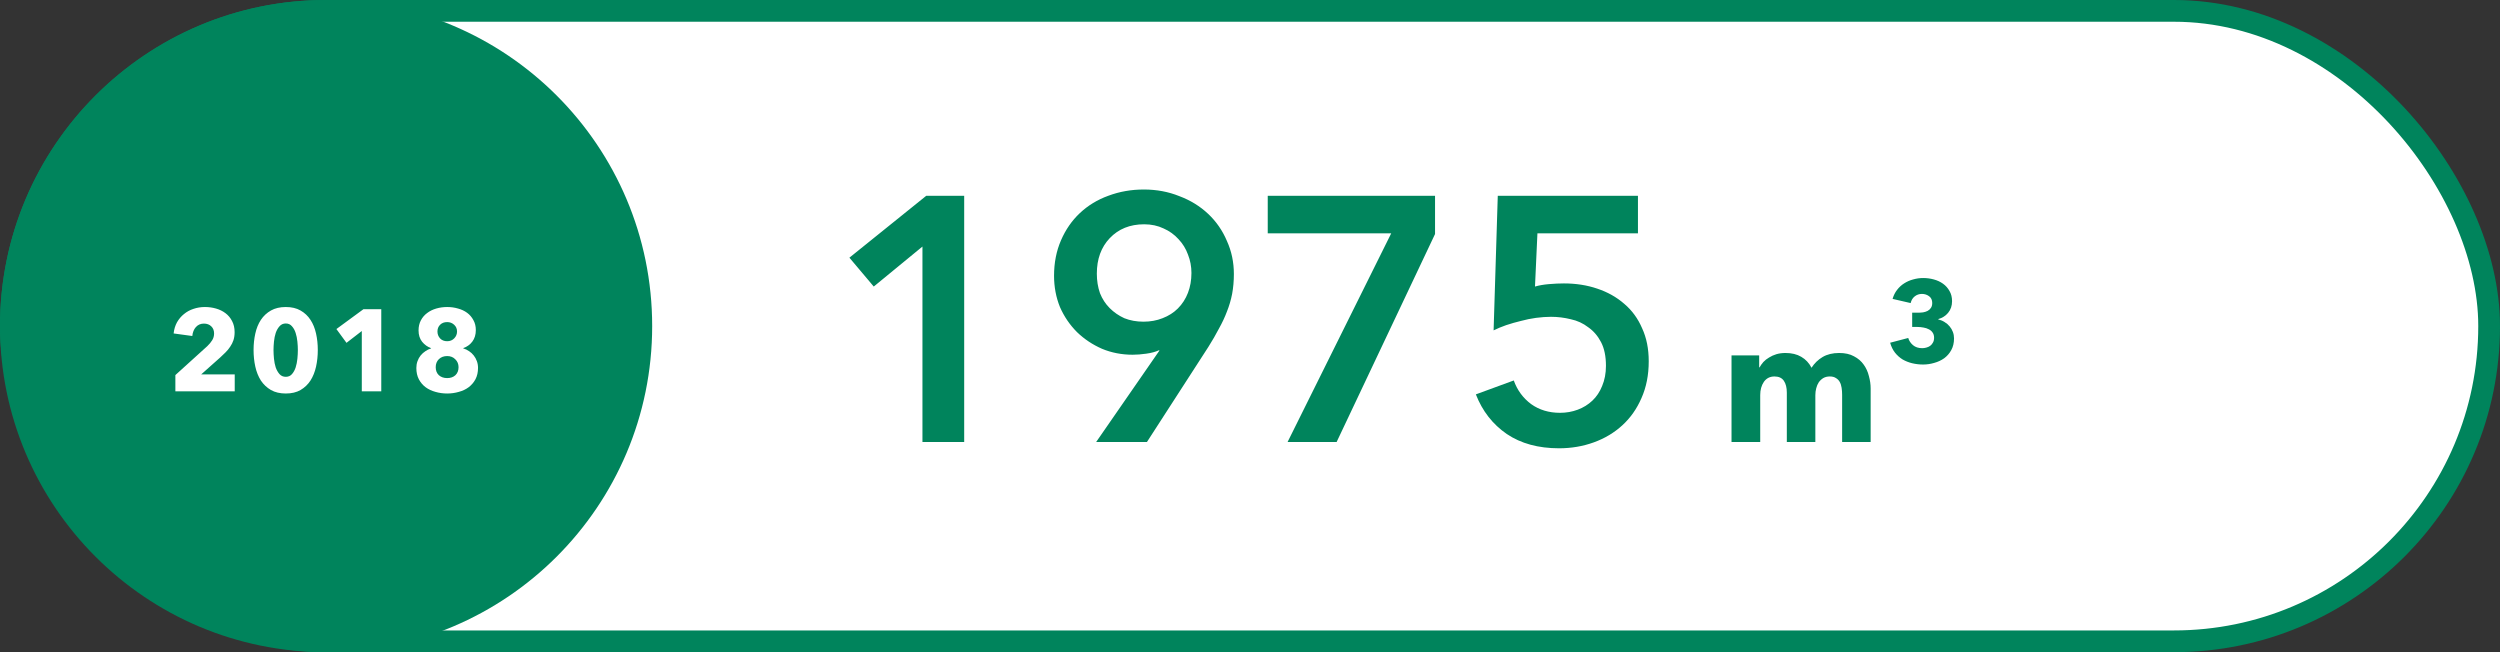
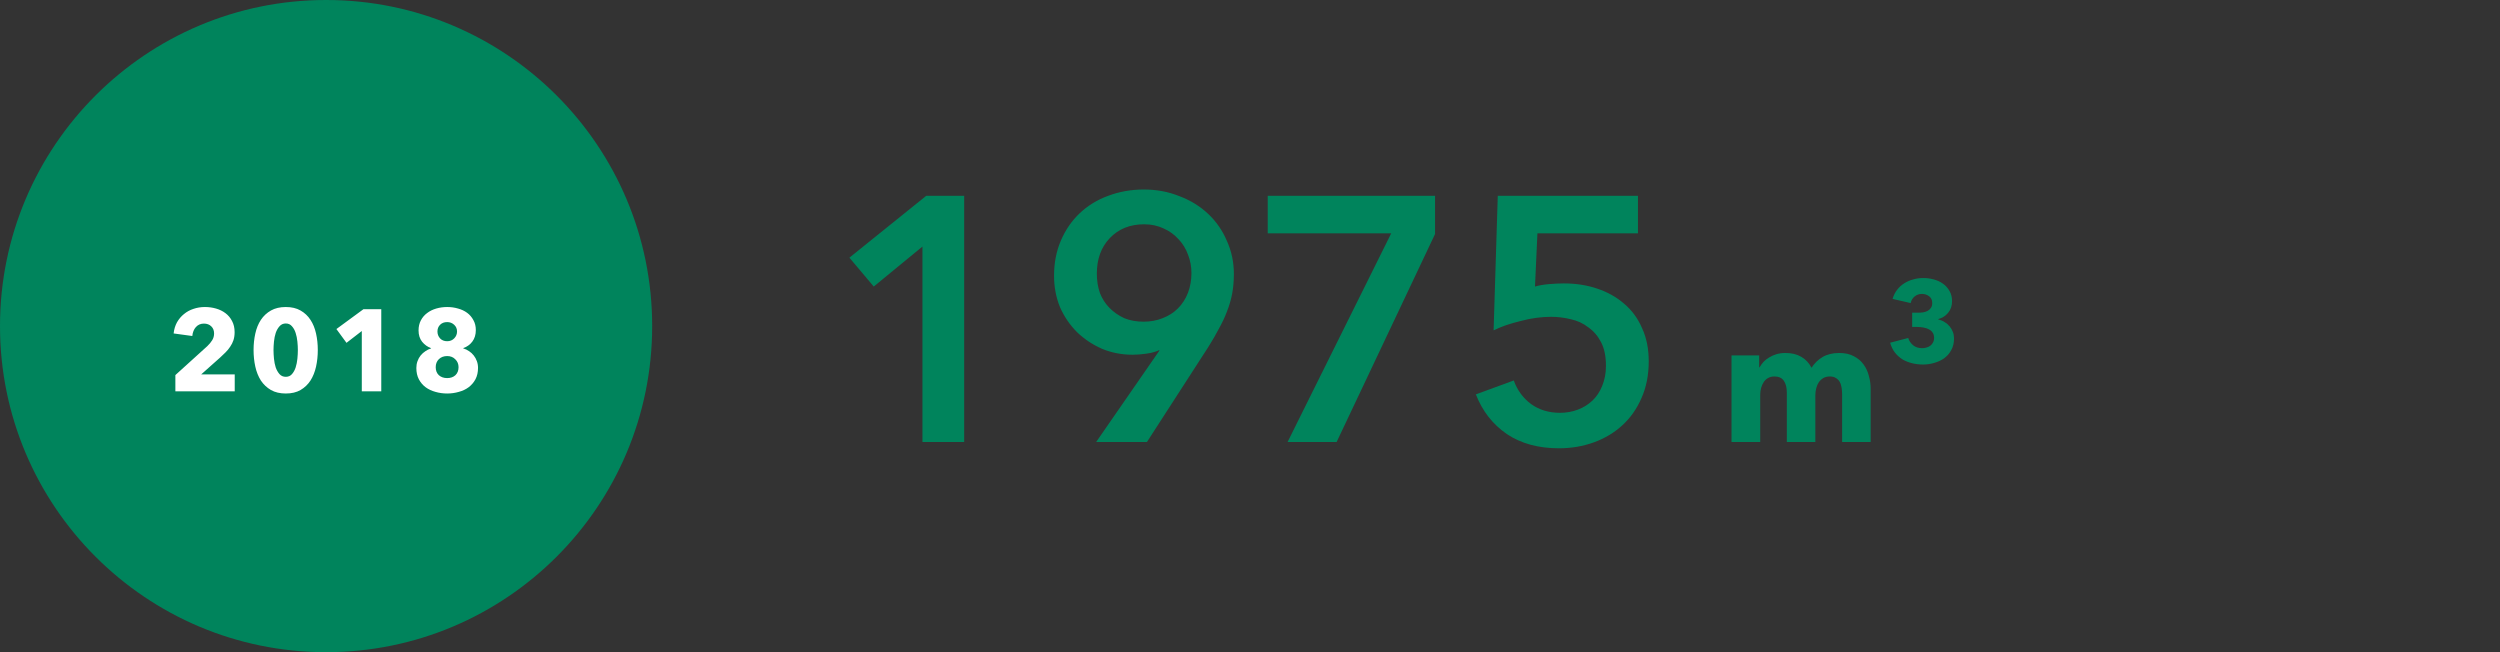
<svg xmlns="http://www.w3.org/2000/svg" width="345" height="90" viewBox="0 0 345 90" fill="none">
  <rect x="0" y="0" width="345" height="90" fill="#333333" stroke="none" />
-   <rect x="1.5" y="1.5" width="342" height="87" rx="43.5" fill="white" stroke="#00845C" stroke-width="3" />
  <path d="M127.298 34.024L120.578 39.544L117.218 35.56L127.826 27.016H133.058V61H127.298V34.024ZM151.267 61L160.003 48.376L159.955 48.328C159.475 48.552 158.883 48.712 158.179 48.808C157.507 48.904 156.883 48.952 156.307 48.952C154.803 48.952 153.395 48.68 152.083 48.136C150.771 47.56 149.619 46.792 148.627 45.832C147.635 44.84 146.851 43.688 146.275 42.376C145.731 41.032 145.459 39.592 145.459 38.056C145.459 36.264 145.779 34.632 146.419 33.16C147.059 31.688 147.923 30.44 149.011 29.416C150.131 28.36 151.443 27.56 152.947 27.016C154.483 26.44 156.115 26.152 157.843 26.152C159.603 26.152 161.235 26.456 162.739 27.064C164.275 27.64 165.603 28.456 166.723 29.512C167.843 30.568 168.707 31.816 169.315 33.256C169.955 34.664 170.275 36.184 170.275 37.816C170.275 38.776 170.195 39.688 170.035 40.552C169.875 41.384 169.635 42.2 169.315 43C169.027 43.768 168.659 44.552 168.211 45.352C167.795 46.152 167.315 46.984 166.771 47.848L158.275 61H151.267ZM164.419 37.672C164.419 36.776 164.259 35.928 163.939 35.128C163.651 34.328 163.219 33.624 162.643 33.016C162.067 32.376 161.379 31.88 160.579 31.528C159.779 31.144 158.883 30.952 157.891 30.952C155.939 30.952 154.355 31.592 153.139 32.872C151.955 34.12 151.363 35.752 151.363 37.768C151.363 38.728 151.507 39.624 151.795 40.456C152.115 41.256 152.563 41.944 153.139 42.52C153.715 43.096 154.387 43.56 155.155 43.912C155.955 44.232 156.835 44.392 157.795 44.392C158.755 44.392 159.635 44.232 160.435 43.912C161.267 43.592 161.971 43.144 162.547 42.568C163.155 41.96 163.619 41.24 163.939 40.408C164.259 39.576 164.419 38.664 164.419 37.672ZM174.948 27.016H198.036V32.296L184.452 61H177.684L191.988 32.2H174.948V27.016ZM226.037 32.2H212.165L211.829 39.544C212.373 39.384 213.013 39.272 213.749 39.208C214.517 39.144 215.205 39.112 215.813 39.112C217.477 39.112 219.013 39.352 220.421 39.832C221.861 40.312 223.109 41.016 224.165 41.944C225.221 42.84 226.037 43.96 226.613 45.304C227.221 46.616 227.525 48.136 227.525 49.864C227.525 51.752 227.189 53.448 226.517 54.952C225.877 56.424 224.997 57.672 223.877 58.696C222.757 59.72 221.445 60.504 219.941 61.048C218.437 61.592 216.837 61.864 215.141 61.864C212.293 61.864 209.893 61.208 207.941 59.896C205.989 58.552 204.565 56.728 203.669 54.424L208.901 52.504C209.381 53.848 210.181 54.936 211.301 55.768C212.421 56.568 213.749 56.968 215.285 56.968C216.149 56.968 216.965 56.824 217.733 56.536C218.501 56.248 219.173 55.832 219.749 55.288C220.325 54.744 220.773 54.072 221.093 53.272C221.445 52.44 221.621 51.512 221.621 50.488C221.621 49.176 221.397 48.088 220.949 47.224C220.501 46.36 219.909 45.672 219.173 45.16C218.469 44.616 217.669 44.248 216.773 44.056C215.877 43.832 214.965 43.72 214.037 43.72C213.397 43.72 212.709 43.768 211.973 43.864C211.269 43.96 210.565 44.104 209.861 44.296C209.189 44.456 208.517 44.648 207.845 44.872C207.205 45.096 206.629 45.336 206.117 45.592L206.693 27.016H226.037V32.2Z" fill="#00845C" />
  <path d="M254.214 61V54.472C254.214 54.136 254.19 53.816 254.142 53.512C254.094 53.192 254.006 52.92 253.878 52.696C253.75 52.472 253.574 52.296 253.35 52.168C253.142 52.024 252.862 51.952 252.51 51.952C252.174 51.952 251.878 52.024 251.622 52.168C251.382 52.312 251.174 52.504 250.998 52.744C250.838 52.984 250.718 53.264 250.638 53.584C250.558 53.888 250.518 54.208 250.518 54.544V61H246.582V54.184C246.582 53.496 246.446 52.952 246.174 52.552C245.902 52.152 245.47 51.952 244.878 51.952C244.254 51.952 243.766 52.2 243.414 52.696C243.078 53.192 242.91 53.8 242.91 54.52V61H238.95V49.048H242.766V50.704H242.814C242.958 50.448 243.134 50.2 243.342 49.96C243.566 49.72 243.83 49.512 244.134 49.336C244.438 49.144 244.774 48.992 245.142 48.88C245.526 48.768 245.942 48.712 246.39 48.712C247.254 48.712 247.982 48.888 248.574 49.24C249.182 49.592 249.654 50.096 249.99 50.752C250.39 50.128 250.902 49.632 251.526 49.264C252.15 48.896 252.91 48.712 253.806 48.712C254.622 48.712 255.302 48.864 255.846 49.168C256.406 49.456 256.854 49.84 257.19 50.32C257.526 50.784 257.766 51.312 257.91 51.904C258.07 52.48 258.15 53.048 258.15 53.608V61H254.214Z" fill="#00845C" />
  <path d="M269.656 46.704C269.656 47.323 269.528 47.861 269.272 48.32C269.027 48.768 268.701 49.141 268.296 49.44C267.891 49.728 267.432 49.941 266.92 50.08C266.419 50.229 265.907 50.304 265.384 50.304C264.872 50.304 264.371 50.245 263.88 50.128C263.4 50.011 262.957 49.835 262.552 49.6C262.157 49.355 261.811 49.045 261.512 48.672C261.213 48.288 260.989 47.829 260.84 47.296L263.336 46.64C263.443 47.013 263.661 47.344 263.992 47.632C264.323 47.909 264.744 48.048 265.256 48.048C265.448 48.048 265.64 48.021 265.832 47.968C266.035 47.915 266.211 47.835 266.36 47.728C266.52 47.611 266.648 47.461 266.744 47.28C266.851 47.099 266.904 46.875 266.904 46.608C266.904 46.32 266.835 46.08 266.696 45.888C266.568 45.696 266.392 45.547 266.168 45.44C265.955 45.323 265.709 45.243 265.432 45.2C265.155 45.147 264.877 45.12 264.6 45.12H263.88V43.152H264.664C264.92 43.152 265.165 43.136 265.4 43.104C265.635 43.061 265.843 42.992 266.024 42.896C266.216 42.789 266.365 42.651 266.472 42.48C266.589 42.309 266.648 42.085 266.648 41.808C266.648 41.403 266.504 41.093 266.216 40.88C265.928 40.667 265.597 40.56 265.224 40.56C264.84 40.56 264.504 40.677 264.216 40.912C263.939 41.136 263.757 41.44 263.672 41.824L261.176 41.248C261.315 40.768 261.523 40.352 261.8 40C262.077 39.637 262.403 39.339 262.776 39.104C263.16 38.859 263.576 38.677 264.024 38.56C264.472 38.432 264.931 38.368 265.4 38.368C265.901 38.368 266.387 38.432 266.856 38.56C267.336 38.688 267.763 38.885 268.136 39.152C268.509 39.419 268.808 39.755 269.032 40.16C269.267 40.555 269.384 41.024 269.384 41.568C269.384 42.197 269.203 42.731 268.84 43.168C268.488 43.595 268.035 43.883 267.48 44.032V44.08C267.8 44.155 268.093 44.277 268.36 44.448C268.627 44.608 268.856 44.805 269.048 45.04C269.24 45.264 269.389 45.52 269.496 45.808C269.603 46.085 269.656 46.384 269.656 46.704Z" fill="#00845C" />
  <circle cx="45" cy="45" r="45" fill="#00845C" />
  <path d="M24.201 54V51.76L28.616 47.76C28.894 47.493 29.118 47.221 29.288 46.944C29.459 46.667 29.544 46.357 29.544 46.016C29.544 45.611 29.416 45.285 29.16 45.04C28.904 44.784 28.563 44.656 28.137 44.656C27.689 44.656 27.32 44.816 27.032 45.136C26.755 45.445 26.59 45.856 26.537 46.368L23.96 46.016C24.024 45.44 24.179 44.928 24.424 44.48C24.68 44.032 25 43.653 25.384 43.344C25.768 43.024 26.206 42.784 26.697 42.624C27.198 42.453 27.726 42.368 28.28 42.368C28.803 42.368 29.31 42.437 29.8 42.576C30.291 42.715 30.729 42.928 31.113 43.216C31.497 43.504 31.8 43.867 32.025 44.304C32.259 44.741 32.377 45.253 32.377 45.84C32.377 46.245 32.323 46.613 32.217 46.944C32.11 47.264 31.96 47.563 31.768 47.84C31.587 48.117 31.374 48.379 31.128 48.624C30.894 48.859 30.648 49.093 30.392 49.328L27.768 51.664H32.392V54H24.201ZM43.856 48.304C43.856 49.104 43.776 49.867 43.616 50.592C43.456 51.317 43.2 51.957 42.848 52.512C42.496 53.056 42.038 53.493 41.472 53.824C40.918 54.144 40.24 54.304 39.44 54.304C38.64 54.304 37.958 54.144 37.392 53.824C36.827 53.493 36.363 53.056 36 52.512C35.648 51.957 35.392 51.317 35.232 50.592C35.072 49.867 34.992 49.104 34.992 48.304C34.992 47.504 35.072 46.747 35.232 46.032C35.392 45.307 35.648 44.677 36 44.144C36.363 43.6 36.827 43.168 37.392 42.848C37.958 42.528 38.64 42.368 39.44 42.368C40.24 42.368 40.918 42.528 41.472 42.848C42.038 43.168 42.496 43.6 42.848 44.144C43.2 44.677 43.456 45.307 43.616 46.032C43.776 46.747 43.856 47.504 43.856 48.304ZM41.104 48.304C41.104 47.952 41.083 47.563 41.04 47.136C40.998 46.709 40.918 46.315 40.8 45.952C40.683 45.579 40.512 45.269 40.288 45.024C40.075 44.768 39.792 44.64 39.44 44.64C39.088 44.64 38.8 44.768 38.576 45.024C38.352 45.269 38.176 45.579 38.048 45.952C37.931 46.315 37.851 46.709 37.808 47.136C37.766 47.563 37.744 47.952 37.744 48.304C37.744 48.667 37.766 49.067 37.808 49.504C37.851 49.931 37.931 50.331 38.048 50.704C38.176 51.067 38.352 51.376 38.576 51.632C38.8 51.877 39.088 52 39.44 52C39.792 52 40.075 51.877 40.288 51.632C40.512 51.376 40.683 51.067 40.8 50.704C40.918 50.331 40.998 49.931 41.04 49.504C41.083 49.067 41.104 48.667 41.104 48.304ZM49.928 54V45.68L47.816 47.312L46.424 45.408L50.152 42.672H52.616V54H49.928ZM65.968 50.768C65.968 51.365 65.85 51.888 65.616 52.336C65.381 52.773 65.066 53.141 64.672 53.44C64.288 53.728 63.834 53.941 63.312 54.08C62.8 54.229 62.266 54.304 61.712 54.304C61.146 54.304 60.608 54.229 60.096 54.08C59.584 53.941 59.13 53.728 58.736 53.44C58.352 53.152 58.042 52.789 57.808 52.352C57.573 51.904 57.456 51.381 57.456 50.784C57.456 50.443 57.509 50.128 57.616 49.84C57.722 49.541 57.866 49.28 58.048 49.056C58.24 48.821 58.458 48.624 58.704 48.464C58.949 48.293 59.21 48.165 59.488 48.08V48.048C58.997 47.867 58.586 47.573 58.256 47.168C57.925 46.752 57.76 46.229 57.76 45.6C57.76 45.077 57.866 44.613 58.08 44.208C58.293 43.803 58.581 43.467 58.944 43.2C59.306 42.923 59.728 42.715 60.208 42.576C60.688 42.437 61.189 42.368 61.712 42.368C62.234 42.368 62.73 42.437 63.2 42.576C63.68 42.704 64.101 42.901 64.464 43.168C64.826 43.435 65.114 43.771 65.328 44.176C65.552 44.571 65.664 45.029 65.664 45.552C65.664 46.181 65.504 46.709 65.184 47.136C64.864 47.563 64.448 47.861 63.936 48.032V48.08C64.224 48.165 64.49 48.293 64.736 48.464C64.981 48.624 65.194 48.821 65.376 49.056C65.557 49.28 65.701 49.541 65.808 49.84C65.914 50.128 65.968 50.437 65.968 50.768ZM63.072 45.744C63.072 45.371 62.938 45.061 62.672 44.816C62.405 44.571 62.085 44.448 61.712 44.448C61.306 44.448 60.981 44.571 60.736 44.816C60.49 45.061 60.368 45.371 60.368 45.744C60.368 46.107 60.485 46.421 60.72 46.688C60.965 46.955 61.296 47.088 61.712 47.088C62.106 47.088 62.432 46.955 62.688 46.688C62.944 46.421 63.072 46.107 63.072 45.744ZM63.28 50.672C63.28 50.235 63.13 49.872 62.832 49.584C62.544 49.285 62.17 49.136 61.712 49.136C61.242 49.136 60.858 49.28 60.56 49.568C60.272 49.856 60.128 50.224 60.128 50.672C60.128 51.131 60.272 51.499 60.56 51.776C60.858 52.043 61.242 52.176 61.712 52.176C62.181 52.176 62.56 52.043 62.848 51.776C63.136 51.499 63.28 51.131 63.28 50.672Z" fill="white" />
</svg>